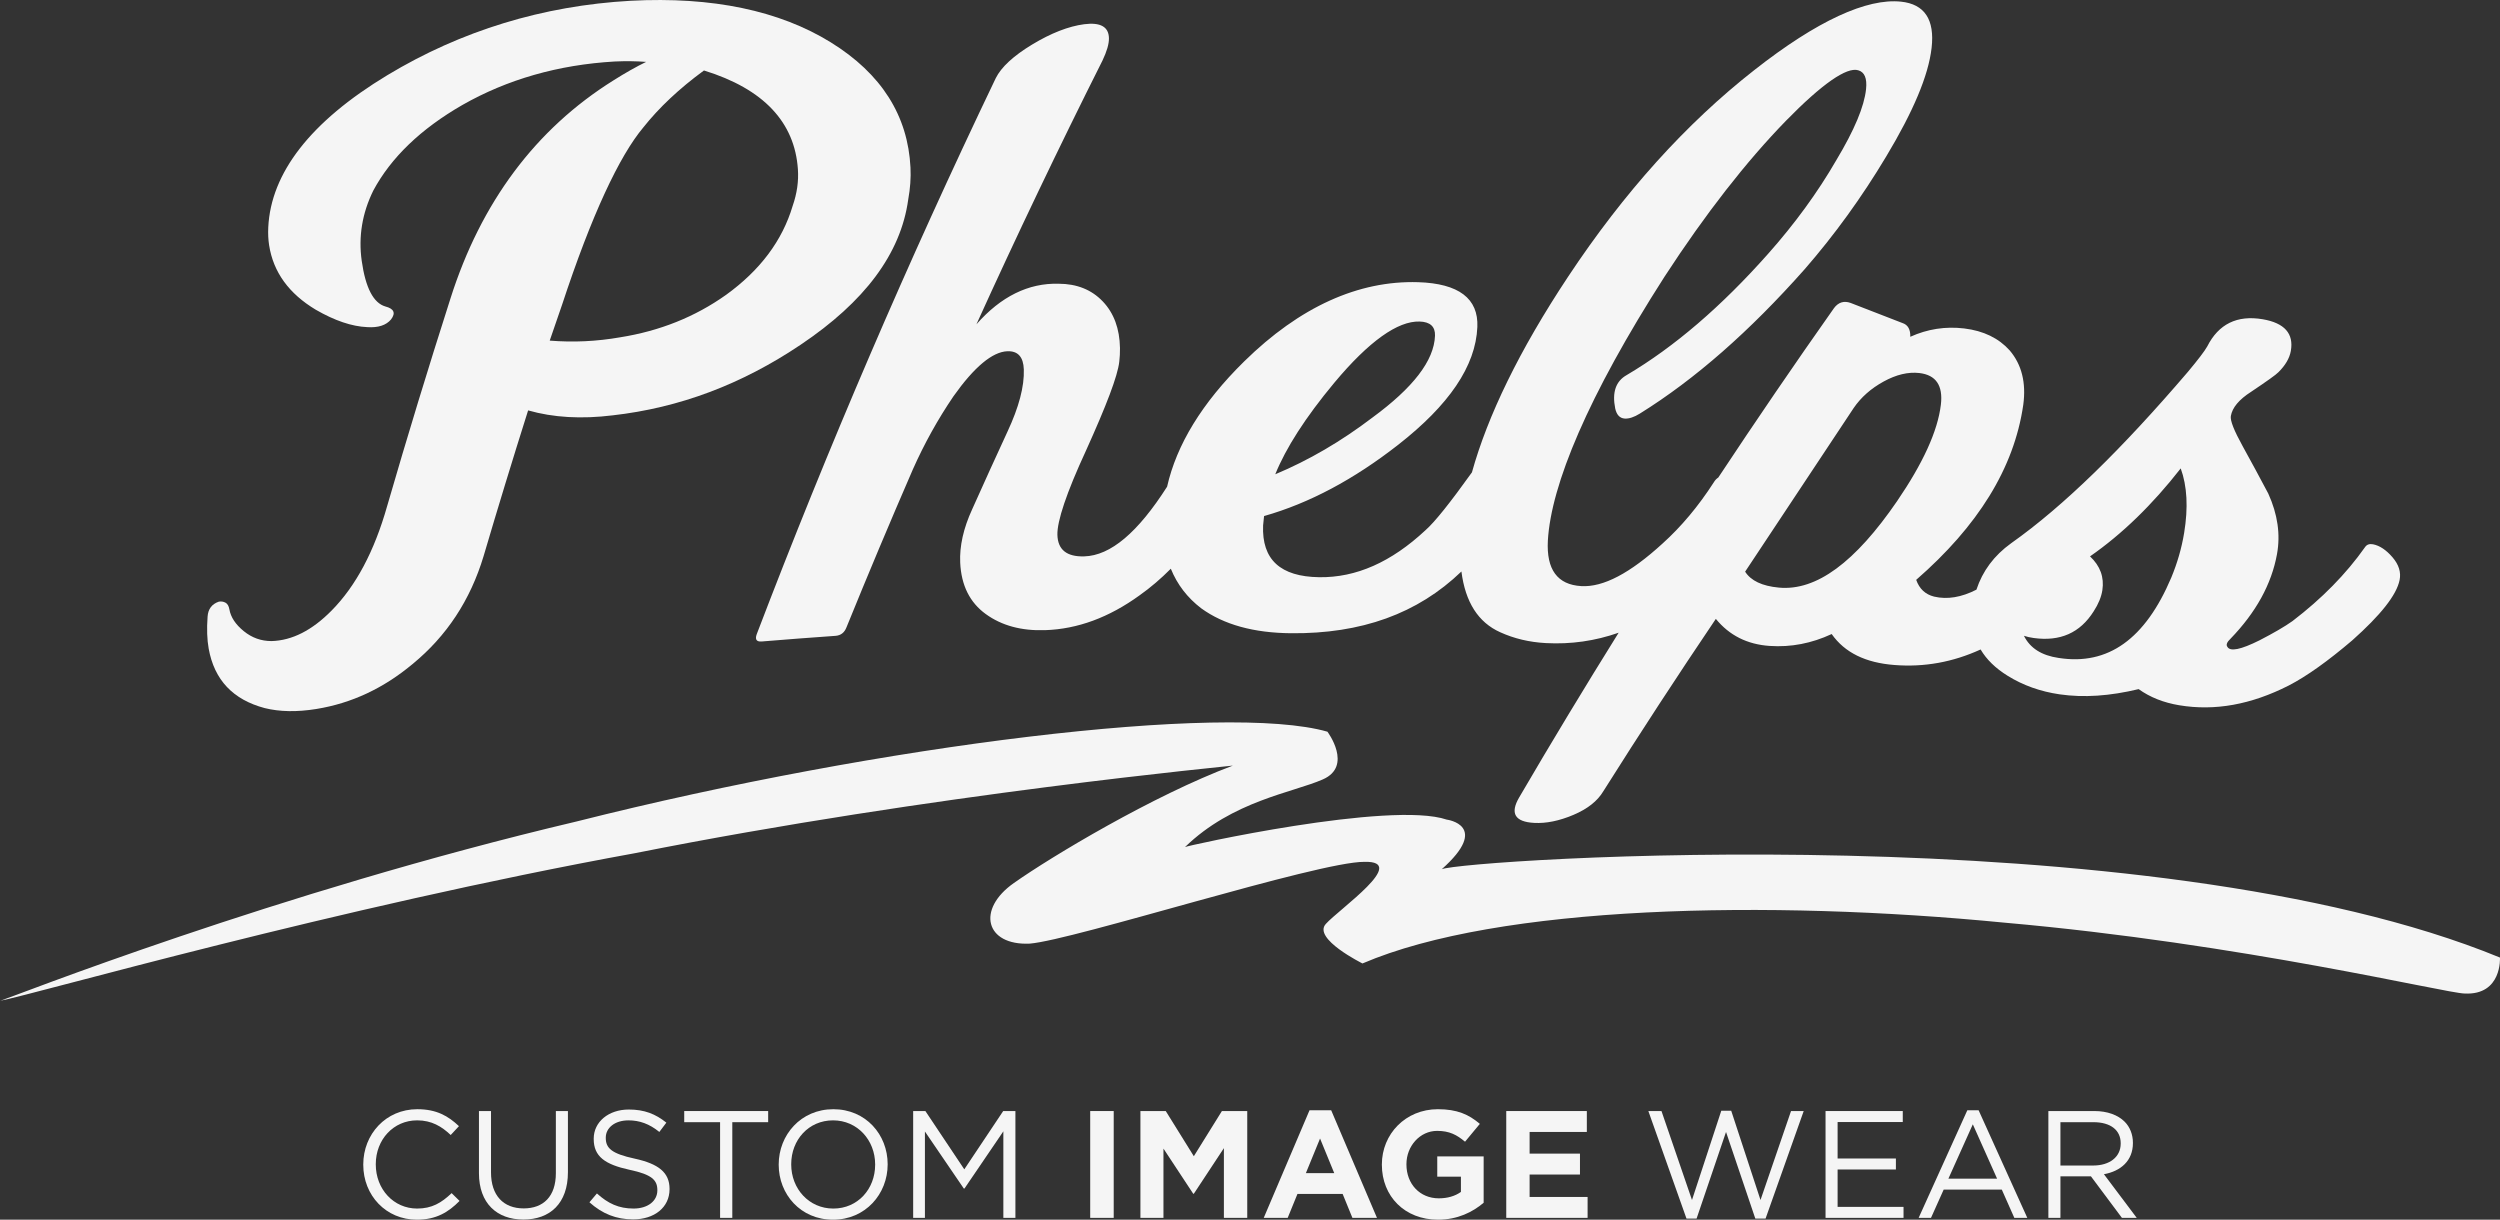
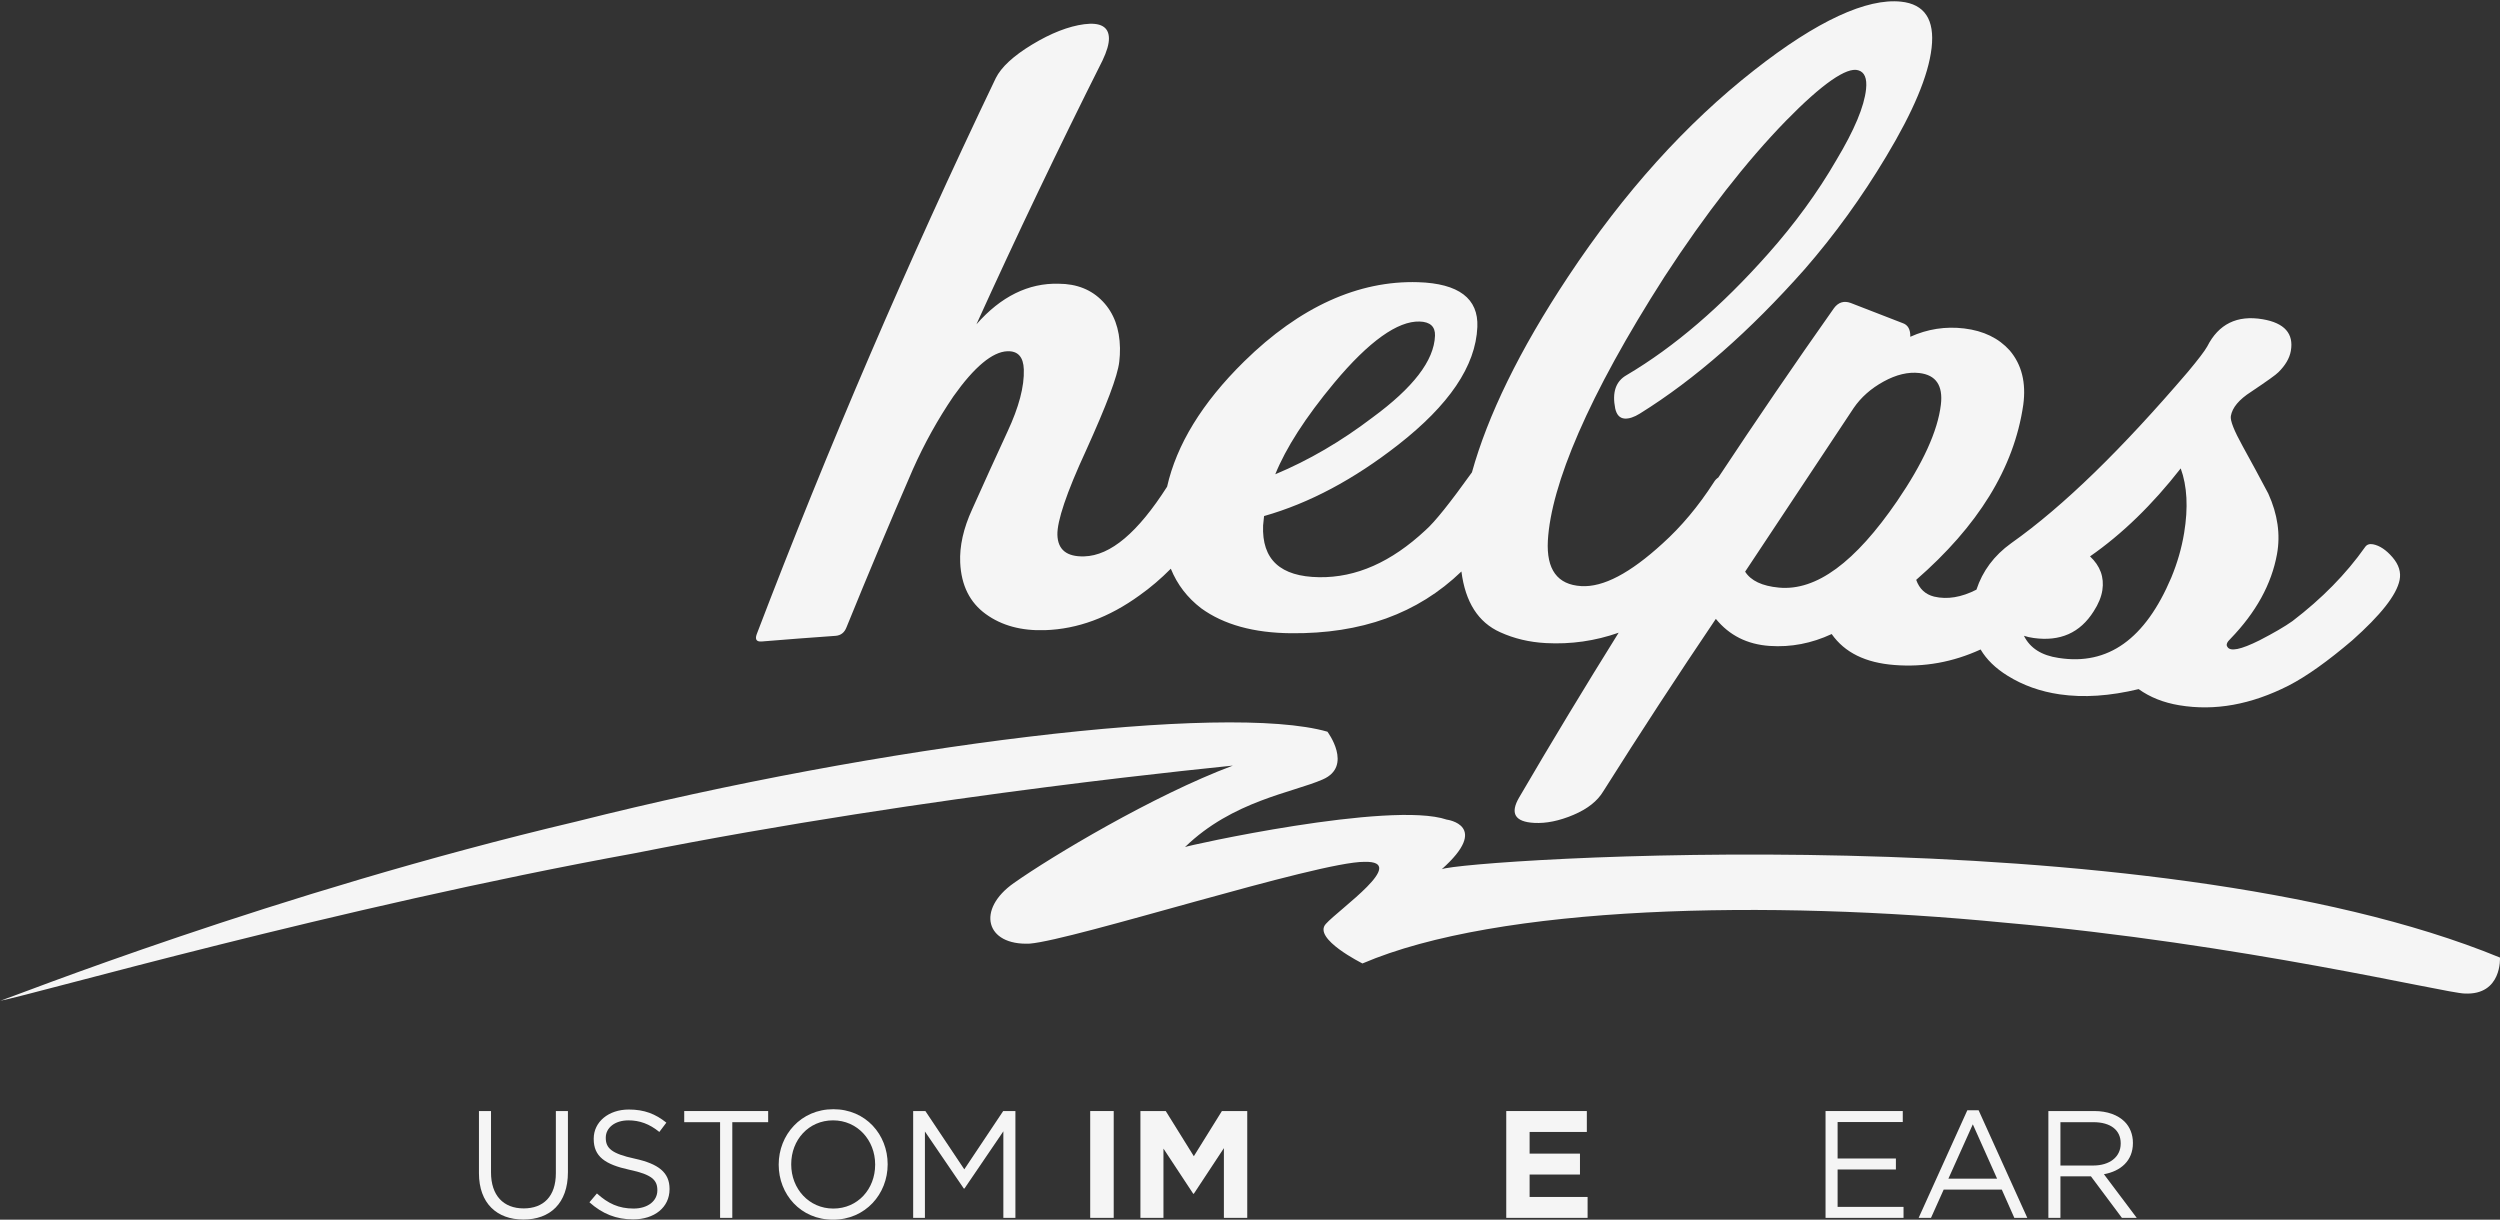
<svg xmlns="http://www.w3.org/2000/svg" version="1.1" id="Layer_1" x="0px" y="0px" viewBox="0 0 589.683 287.694" style="enable-background:new 0 0 589.683 287.694;" xml:space="preserve">
  <rect x="0" y="0" width="589.683" height="287.694" fill="#333333" stroke="none" />
  <style type="text/css">
	.st0{fill:#F5F5F5;}
</style>
  <g>
-     <path class="st0" d="M62.435,167.02c3.571,0.885,7.63,0.949,12.2,0.207c8.303-1.351,15.832-4.875,22.692-10.611   c8.015-6.578,13.602-15.03,16.743-25.454c3.381-11.464,6.88-22.919,10.498-34.361   c5.937,1.696,12.568,2.077,19.941,1.167c15.776-1.786,30.44-7.308,44.353-16.664   c15.032-10.095,23.607-21.404,25.367-34.284c0.469-2.578,0.649-5.077,0.529-7.492   c-0.602-12.193-6.789-22.123-18.841-29.567c-12.04-7.43-27.848-10.806-47.163-9.78   C128.045,1.34,108.755,7.25,91.381,17.725c-18.25,11.016-27.472,23.141-28.102,35.865   c-0.077,1.51-0.007,2.927,0.198,4.251c0.992,6.371,4.68,11.422,10.999,15.212   c4.471,2.58,8.507,3.953,12.142,4.108c2.58,0.171,4.45-0.428,5.615-1.812c1.147-1.51,0.707-2.531-1.324-3.056   c-2.826-0.816-4.692-4.401-5.588-10.762c-0.802-5.697,0.093-11.232,2.741-16.601   c4.161-7.739,11.155-14.505,21.018-20.175c10.587-6.027,22.604-9.475,35.875-10.246   c2.624-0.123,5.108-0.092,7.45,0.09c-2.376,1.165-4.953,2.619-7.72,4.371   c-18.396,11.505-31.24,28.799-38.432,51.438c-5.225,16.316-10.209,32.655-14.949,49.014   c-3.011,10.612-7.359,18.793-13.08,24.586c-4.605,4.668-9.305,7.069-14.174,7.206   c-2.447,0.004-4.632-0.776-6.563-2.352c-1.931-1.572-3.061-3.281-3.383-5.136   c-0.138-0.792-0.445-1.318-0.927-1.576c-0.479-0.254-1.004-0.334-1.566-0.234   c-1.646,0.565-2.527,1.747-2.646,3.538c-0.212,2.902-0.122,5.413,0.255,7.526   C50.544,160.389,54.969,165.034,62.435,167.02z M132.566,71.917c6.968-21.18,13.524-35.128,19.185-41.873   c3.706-4.67,8.466-9.153,14.294-13.421c14.099,4.347,21.415,12.221,22.161,23.331   c0.191,2.813-0.221,5.668-1.225,8.568c-2.449,8.254-7.704,15.232-15.718,21.024   c-7.321,5.198-15.611,8.518-24.962,10.011c-5.546,0.973-11.084,1.235-16.637,0.786   C130.624,77.533,131.591,74.725,132.566,71.917z" />
    <path class="st0" d="M179.69,151.306c5.788-0.479,11.577-0.921,17.367-1.327c1.256-0.088,2.12-0.753,2.6-1.997   c5.06-12.457,10.284-24.885,15.668-37.284c2.7-6.064,5.889-11.811,9.573-17.228   c4.927-6.952,9.202-10.488,12.712-10.623c2.488-0.094,3.783,1.342,3.88,4.293   c0.137,4.026-1.165,8.907-3.845,14.653c-2.812,6.088-5.585,12.184-8.317,18.289   c-2.087,4.529-3.022,8.743-2.842,12.632c0.249,5.368,2.27,9.401,6.033,12.126   c3.761,2.728,8.415,3.982,13.998,3.796c7.67-0.256,15.058-2.986,22.275-8.212   c2.593-1.835,5.048-3.933,7.373-6.282c1.5,3.716,3.892,6.829,7.167,9.34   c5.338,3.862,12.368,5.795,21.143,5.879c16.611,0.164,29.899-4.606,40.235-14.563   c0.922,7.244,3.976,12.017,9.15,14.329c3.279,1.494,6.86,2.346,10.756,2.558   c5.92,0.321,11.634-0.501,17.181-2.449c-8.023,12.876-15.853,25.815-23.451,38.828   c-2.225,3.785-1.035,5.791,3.538,6.034c2.831,0.152,5.904-0.478,9.241-1.89c3.335-1.412,5.694-3.273,7.075-5.606   c8.593-13.629,17.433-27.175,26.52-40.629c3.187,3.905,7.408,6.022,12.704,6.383   c5.02,0.337,9.875-0.597,14.619-2.805c3.064,4.37,7.982,6.782,14.807,7.303   c7.019,0.554,13.771-0.669,20.32-3.664c1.405,2.377,3.527,4.445,6.375,6.205   c3.635,2.261,7.722,3.716,12.273,4.379c5.658,0.824,11.851,0.404,18.632-1.233   c2.668,1.921,5.854,3.186,9.572,3.807c8.405,1.404,16.956-0.148,25.816-4.648   c4.277-2.208,9.263-5.772,15.009-10.671c6.672-5.944,10.432-10.658,11.152-14.213   c0.376-1.841-0.18-3.633-1.672-5.369c-1.492-1.734-3.02-2.755-4.582-3.062   c-0.846-0.166-1.482,0.054-1.89,0.657c-4.495,6.378-10.218,12.18-17.132,17.459   c-1.835,1.301-4.42,2.806-7.756,4.527c-4.426,2.209-6.945,2.729-7.599,1.523   c-0.345-0.47-0.095-1.107,0.767-1.912c5.969-6.182,9.654-12.814,10.948-19.95   c0.839-4.623,0.163-9.385-2.062-14.277c-1.986-3.757-3.996-7.479-6.033-11.165   c-2.033-3.682-2.975-6.05-2.794-7.112c0.336-1.985,1.925-3.897,4.788-5.727c3.723-2.498,5.881-4.027,6.434-4.614   c1.641-1.621,2.619-3.289,2.926-5.008c0.731-4.095-1.48-6.606-6.635-7.485c-6.038-1.027-10.416,1.128-13.084,6.422   c-0.636,1.125-2.168,3.125-4.577,6.01c-15.493,18.11-29.245,31.618-41.683,40.409   c-4.025,2.891-6.732,6.551-8.177,10.941c-3.548,1.814-6.867,2.369-9.983,1.64   c-2.074-0.521-3.481-1.837-4.226-3.955c14.48-12.613,23.086-26.261,25.257-41.291   c0.7-5.191-0.355-9.463-3.189-12.809c-2.6-2.904-6.182-4.647-10.73-5.197   c-4.406-0.532-8.66,0.124-12.729,1.964c0.049-1.748-0.568-2.833-1.861-3.248   c-4.062-1.597-8.135-3.177-12.217-4.738c-1.581-0.566-2.889-0.155-3.92,1.226   c-9.337,13.231-18.427,26.558-27.297,39.964c-0.418,0.265-0.779,0.646-1.074,1.158   c-3.639,5.635-7.662,10.436-12.085,14.418c-7.638,6.981-13.97,10.338-19.165,10.027   c-5.615-0.334-8.239-3.896-7.87-10.735c0.753-13.12,9.437-34.04,27.526-62.26   c9.718-14.928,19.302-27.162,28.594-36.724c8.612-8.808,14.381-12.758,17.078-11.954   c1.5,0.42,2.122,1.9,1.858,4.436c-0.428,4.143-2.788,9.706-6.987,16.716   c-4.425,7.665-9.821,15.047-16.15,22.177c-10.994,12.385-22.049,21.902-33.318,28.564   c-2.586,1.445-3.482,4.084-2.713,7.899c0.339,1.503,1.082,2.288,2.242,2.364c1.01,0.065,2.201-0.325,3.567-1.174   c13.065-8.126,25.953-19.47,38.866-34.041c7.057-8.105,13.48-16.972,19.258-26.627   c6.33-10.539,9.953-19.05,10.693-25.59c0.764-6.668-1.641-10.319-7.217-10.905   c-8.041-0.84-19.764,4.472-34.648,16.177c-16.027,12.556-30.703,28.815-43.857,48.671   c-11.584,17.464-19.008,32.9-22.7,46.177c-5.093,7.103-8.712,11.665-10.945,13.638   c-8.069,7.531-16.364,11.221-25.086,11.094c-9.138-0.126-13.553-4.149-13.227-12.21   c0.074-0.739,0.15-1.477,0.227-2.215c10.685-3.036,21.171-8.636,31.638-16.811   c11.94-9.336,18.283-18.52,18.671-27.785c0.291-6.7-4.371-10.273-13.99-10.566   c-14.053-0.423-27.905,5.819-41.011,18.691c-9.986,9.812-15.958,19.701-18.18,29.547   c-6.882,10.781-13.324,16.275-19.574,16.438c-4.097,0.108-6.196-1.567-6.301-5.06   c-0.09-3.221,2.11-9.875,6.764-19.935c4.79-10.597,7.457-17.56,7.831-20.926   c0.127-1.076,0.183-2.15,0.166-3.227c-0.081-4.561-1.425-8.233-4.063-10.995   c-2.638-2.764-6.114-4.158-10.407-4.168c-7.113-0.196-13.621,3.004-19.389,9.567   c9.457-20.836,19.368-41.578,29.733-62.212c1.033-2.168,1.546-3.924,1.522-5.269   c-0.044-2.683-1.996-3.79-5.843-3.297c-3.692,0.492-7.789,2.084-12.249,4.777   c-4.465,2.699-7.326,5.362-8.613,7.962c-20.762,43.324-39.556,87.079-56.37,131.133   C178.038,150.837,178.435,151.41,179.69,151.306z M514.373,110.483c1.525,4.191,1.786,9.266,0.806,15.228   c-0.591,3.579-1.603,7.086-3.032,10.528c-6.149,14.514-14.928,20.775-26.554,18.955   c-4.03-0.581-6.758-2.313-8.201-5.226c0.68,0.23,1.44,0.402,2.275,0.518   c6.267,0.877,10.975-1.203,14.178-6.294c1.122-1.732,1.805-3.395,2.047-4.989c0.461-3.052-0.504-5.71-2.912-7.967   C500.551,125.973,507.674,119.065,514.373,110.483z M437.241,96.227c1.727-2.519,4.078-4.602,7.062-6.238   c2.974-1.633,5.785-2.302,8.41-2.002c3.938,0.452,5.631,2.958,5.083,7.485   c-0.755,6.271-4.249,13.826-10.323,22.732c-9.889,14.425-19.047,21.231-27.896,20.395   c-3.933-0.369-6.578-1.614-7.949-3.757C421.143,120.45,429.737,107.598,437.241,96.227z M314.73,90.275   c8.184-9.801,14.972-14.592,20.115-14.434c2.497,0.076,3.706,1.194,3.634,3.338   c-0.207,5.913-5.207,12.305-14.785,19.332c-7.375,5.608-14.991,10.055-22.892,13.357   C303.288,105.71,307.887,98.493,314.73,90.275z" />
    <path class="st0" d="M0.081,236.05C0.056,236.055,0.024,236.061,0,236.066C-0.001,236.072,0.032,236.064,0.081,236.05z   " />
    <path class="st0" d="M589.676,225.863c-82.84-34.078-244.545-23.05-249.601-20.841   c11.615-10.333,1.21-11.693,1.191-11.692c-13.244-4.526-61.865,6.269-61.758,6.47   c11.258-10.93,25.418-12.83,32.529-15.966c7.141-3.142,1.077-11.247,1.064-11.247   c-23.878-6.862-104.963,2.967-177.046,21.164C64.941,210.535,2.481,235.352,0.081,236.05   c8.309-1.59,79.049-21.938,149.727-34.813c70.582-14.055,141.094-20.588,140.993-20.654   c-18.766,7.031-42.787,21.439-51.644,27.691c-8.902,6.229-6.729,14.78,3.725,14.302   c10.248-0.809,68.067-19.361,78.93-19.29c10.62-0.276-5.939,11.132-9.088,14.645   c-3.172,3.482,8.654,9.309,8.641,9.324c32.086-13.764,95.682-15.086,151.504-9.618   c55.953,4.936,104.136,16.666,108.481,16.708C590.199,234.777,589.679,225.869,589.676,225.863z" />
-     <path class="st0" d="M98.39,285.067c-5.543,0-9.755-4.572-9.755-10.403v-0.071c0-5.796,4.176-10.331,9.755-10.331   c3.42,0,5.795,1.44,7.919,3.456l1.944-2.088c-2.521-2.376-5.256-3.996-9.827-3.996   c-7.415,0-12.742,5.903-12.742,13.03v0.072c0,7.235,5.363,12.958,12.634,12.958c4.571,0,7.451-1.764,10.079-4.428   l-1.872-1.835C104.114,283.735,101.846,285.067,98.39,285.067z" />
    <path class="st0" d="M131.113,276.715c0,5.508-2.951,8.315-7.595,8.315c-4.787,0-7.703-3.059-7.703-8.494v-14.471   h-2.844v14.65c0,7.127,4.248,10.942,10.475,10.942c6.3,0,10.511-3.815,10.511-11.158v-14.435h-2.844V276.715z" />
    <path class="st0" d="M149.726,273.296c-5.544-1.188-6.84-2.519-6.84-4.894v-0.072c0-2.268,2.088-4.067,5.363-4.067   c2.592,0,4.932,0.827,7.271,2.735l1.655-2.195c-2.556-2.052-5.183-3.096-8.855-3.096   c-4.787,0-8.279,2.916-8.279,6.875v0.072c0,4.139,2.664,6.011,8.459,7.271c5.292,1.115,6.552,2.447,6.552,4.787v0.072   c0,2.482-2.232,4.283-5.615,4.283c-3.492,0-6.012-1.188-8.64-3.564l-1.764,2.088   c3.023,2.7,6.3,4.032,10.295,4.032c5.004,0,8.602-2.808,8.602-7.128v-0.072   C157.932,276.572,155.341,274.52,149.726,273.296z" />
    <polygon class="st0" points="161.391,264.693 169.85,264.693 169.85,287.262 172.73,287.262 172.73,264.693    181.189,264.693 181.189,262.065 161.391,262.065  " />
    <path class="st0" d="M196.561,261.633c-7.667,0-12.886,6.084-12.886,13.03v0.072c0,6.947,5.147,12.958,12.814,12.958   s12.886-6.083,12.886-13.03v-0.071C209.375,267.645,204.228,261.633,196.561,261.633z M206.424,274.736   c0,5.724-4.104,10.331-9.863,10.331c-5.759,0-9.934-4.68-9.934-10.403v-0.071c0-5.724,4.104-10.331,9.863-10.331   c5.759,0,9.935,4.679,9.935,10.402V274.736z" />
    <polygon class="st0" points="227.45,275.815 218.271,262.065 215.391,262.065 215.391,287.262 218.163,287.262    218.163,266.889 227.341,280.351 227.486,280.351 236.665,266.852 236.665,287.262 239.508,287.262 239.508,262.065    236.629,262.065  " />
    <rect x="257.15" y="262.065" class="st0" width="5.544" height="25.197" />
    <polygon class="st0" points="281.592,272.72 274.969,262.065 268.994,262.065 268.994,287.262 274.429,287.262    274.429,270.921 281.449,281.575 281.592,281.575 288.684,270.813 288.684,287.262 294.191,287.262 294.191,262.065    288.215,262.065  " />
-     <path class="st0" d="M308.88,261.885l-10.798,25.377h5.651l2.304-5.651h10.654l2.304,5.651h5.795l-10.799-25.377   H308.88z M308.017,276.715l3.348-8.171l3.348,8.171H308.017z" />
-     <path class="st0" d="M339.012,277.543h5.579v3.6c-1.404,1.008-3.204,1.512-5.22,1.512   c-4.463,0-7.631-3.384-7.631-7.991v-0.071c0-4.284,3.203-7.848,7.235-7.848c2.915,0,4.644,0.935,6.587,2.556   l3.491-4.212c-2.627-2.231-5.363-3.455-9.898-3.455c-7.631,0-13.21,5.867-13.21,13.03v0.072   c0,7.451,5.398,12.958,13.246,12.958c4.607,0,8.171-1.799,10.763-3.995v-10.942h-10.942V277.543z" />
    <polygon class="st0" points="360.793,277.04 372.671,277.04 372.671,272.108 360.793,272.108 360.793,266.997    374.291,266.997 374.291,262.065 355.286,262.065 355.286,287.262 374.471,287.262 374.471,282.331 360.793,282.331     " />
-     <polygon class="st0" points="415.257,283.051 408.346,261.993 406.006,261.993 399.095,283.051 391.897,262.065    388.801,262.065 397.8,287.442 400.175,287.442 407.123,266.997 414.034,287.442 416.446,287.442 425.445,262.065    422.457,262.065  " />
    <polygon class="st0" points="433.441,275.852 447.191,275.852 447.191,273.26 433.441,273.26 433.441,264.657    448.811,264.657 448.811,262.065 430.597,262.065 430.597,287.262 448.991,287.262 448.991,284.671 433.441,284.671     " />
    <path class="st0" d="M464.039,261.885l-11.482,25.377h2.915l2.987-6.659h13.715l2.951,6.659h3.06l-11.482-25.377   H464.039z M459.576,278.011l5.76-12.815l5.723,12.815H459.576z" />
    <path class="st0" d="M503.098,269.625v-0.072c0-1.98-0.72-3.743-1.943-4.968c-1.584-1.583-4.067-2.52-7.163-2.52   h-10.835v25.197h2.844v-9.791h7.199l7.307,9.791h3.492l-7.739-10.295   C500.218,276.248,503.098,273.799,503.098,269.625z M486,274.916v-10.223h7.775c4.067,0,6.442,1.872,6.442,4.968   v0.072c0,3.239-2.699,5.183-6.479,5.183H486z" />
  </g>
</svg>